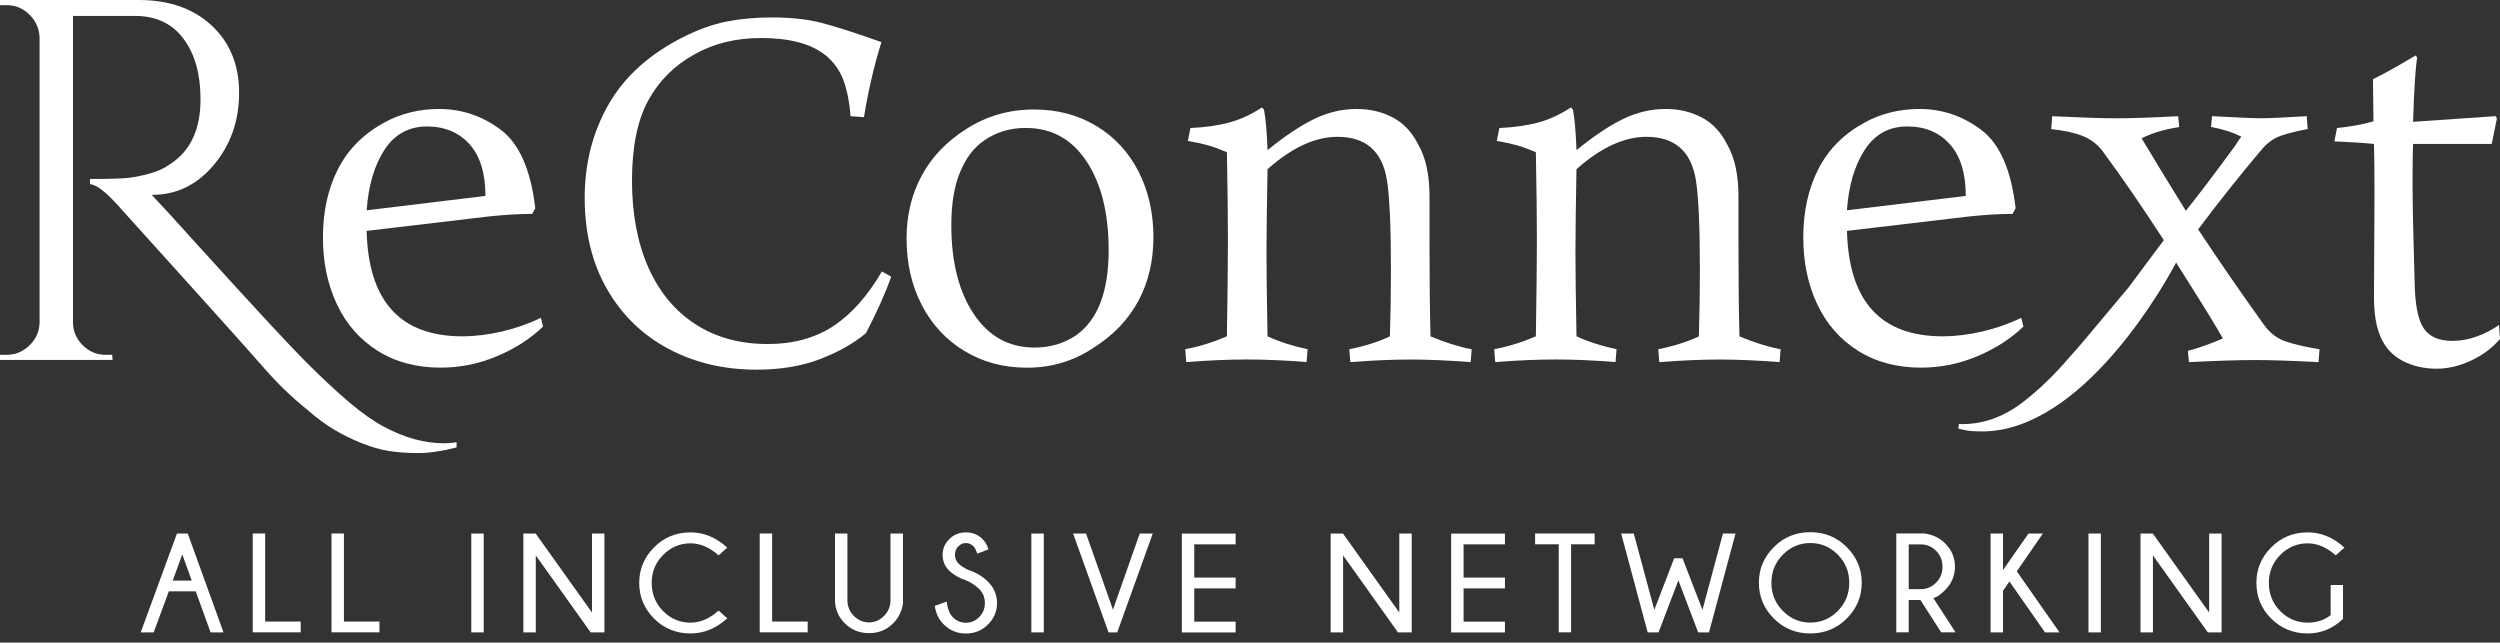
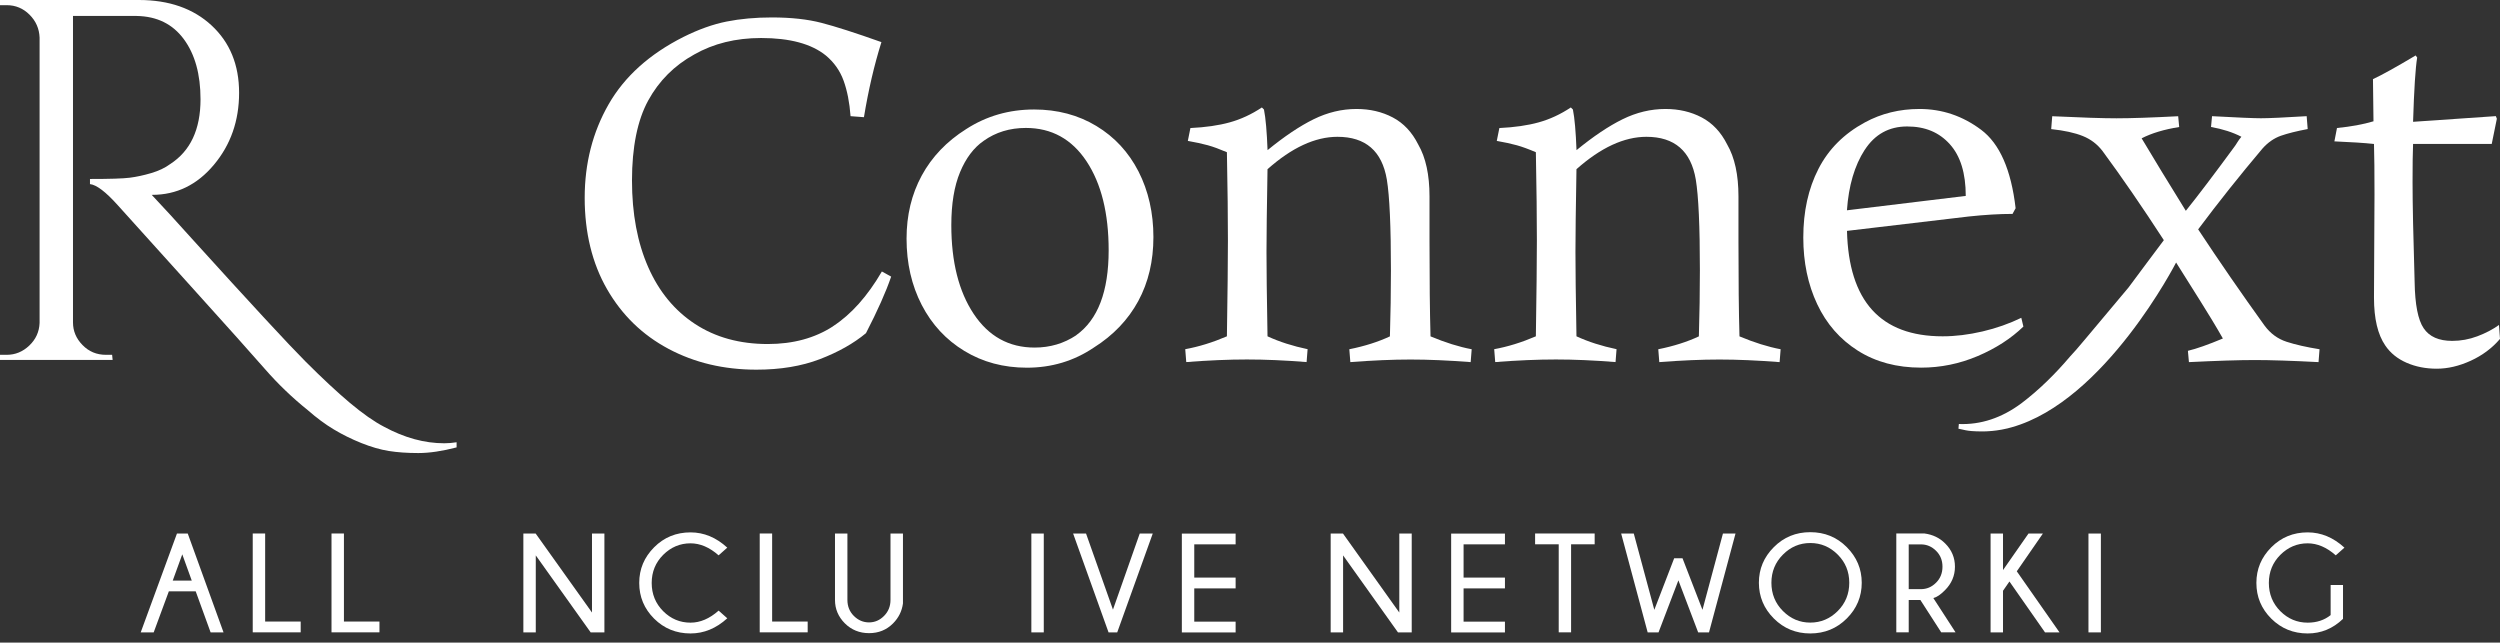
<svg xmlns="http://www.w3.org/2000/svg" width="249" height="64" viewBox="0 0 249 64" fill="none">
  <rect x="0" y="0" width="249" height="64" fill="#333333" stroke="none" />
  <path d="M18.7 53.141L22.264 62.986H20.977L19.492 58.897H16.817L15.307 62.986H14.015L17.624 53.141H18.7ZM19.099 57.826L18.154 55.211L17.205 57.826H19.099Z" fill="#fff" />
  <path d="M25.172 62.981V53.136H26.409V61.906H29.948V62.981H25.172Z" fill="#fff" />
  <path d="M33.018 62.981V53.136H34.255V61.906H37.794V62.981H33.018Z" fill="#fff" />
-   <path d="M48.178 53.141V62.986H46.941V53.141H48.178Z" fill="#fff" />
  <path d="M53.353 53.141L58.962 61.007V53.141H60.199V62.986H58.831L53.363 55.317V62.986H52.127V53.141H53.353Z" fill="#fff" />
  <path d="M71.573 60.815L72.437 61.582C71.326 62.592 70.109 63.092 68.777 63.092C67.343 63.092 66.136 62.597 65.147 61.613C64.157 60.623 63.667 59.442 63.667 58.058C63.667 56.675 64.162 55.509 65.147 54.514C66.136 53.52 67.343 53.025 68.777 53.025C70.109 53.025 71.326 53.53 72.437 54.545L71.573 55.312C70.67 54.514 69.736 54.115 68.777 54.115C67.727 54.115 66.823 54.499 66.055 55.261C65.293 56.024 64.909 56.958 64.909 58.063C64.909 59.169 65.293 60.113 66.055 60.876C66.818 61.638 67.727 62.017 68.777 62.017C69.741 62.017 70.67 61.618 71.573 60.82V60.815Z" fill="#fff" />
  <path d="M75.668 62.981V53.136H76.905V61.906H80.444V62.981H75.668Z" fill="#fff" />
  <path d="M88.698 53.141H89.935V60.103C89.829 60.876 89.501 61.537 88.946 62.092C88.305 62.738 87.507 63.062 86.558 63.062C85.609 63.062 84.796 62.733 84.144 62.082C83.493 61.426 83.165 60.653 83.165 59.755V53.141H84.402V59.755C84.402 60.386 84.614 60.916 85.043 61.345C85.472 61.774 85.977 61.991 86.553 61.991C87.128 61.991 87.628 61.774 88.052 61.345C88.476 60.916 88.693 60.386 88.693 59.755V53.141H88.698Z" fill="#fff" />
-   <path d="M96.225 57.806C95.519 57.574 94.948 57.241 94.524 56.816C94.095 56.387 93.883 55.872 93.883 55.261C93.883 54.651 94.105 54.146 94.549 53.697C94.994 53.247 95.549 53.025 96.21 53.025C96.872 53.025 97.422 53.257 97.886 53.717C98.129 53.954 98.316 54.287 98.452 54.716L97.341 55.145C97.205 54.777 97.084 54.535 96.973 54.428C96.751 54.201 96.493 54.085 96.205 54.085C95.918 54.085 95.67 54.196 95.448 54.418C95.226 54.641 95.115 54.923 95.115 55.261C95.115 55.6 95.231 55.888 95.458 56.125C95.695 56.352 96.019 56.564 96.427 56.756C97.21 57.013 97.866 57.402 98.396 57.932C99.002 58.533 99.305 59.245 99.305 60.068C99.305 60.891 99.007 61.597 98.406 62.198C97.806 62.799 97.074 63.097 96.2 63.097C95.327 63.097 94.585 62.789 93.979 62.173C93.504 61.703 93.212 61.093 93.106 60.345L94.297 59.916C94.368 60.633 94.575 61.153 94.908 61.481C95.271 61.845 95.706 62.027 96.205 62.027C96.705 62.027 97.154 61.84 97.528 61.461C97.907 61.083 98.093 60.618 98.093 60.063C98.093 59.507 97.907 59.043 97.538 58.674C97.165 58.306 96.725 58.013 96.225 57.806Z" fill="#fff" />
  <path d="M103.96 53.141V62.986H102.723V53.141H103.96Z" fill="#fff" />
  <path d="M113.522 53.141H114.814L111.275 62.986H110.412L106.883 53.141H108.17L110.851 60.719L113.517 53.141H113.522Z" fill="#fff" />
  <path d="M123.068 53.141V54.217H118.949V57.528H123.068V58.604H118.949V61.916H123.068V62.991H117.712V53.146H123.068V53.141Z" fill="#fff" />
  <path d="M133.761 53.141L139.37 61.007V53.141H140.607V62.986H139.239L133.772 55.317V62.986H132.535V53.141H133.761Z" fill="#fff" />
  <path d="M149.892 53.141V54.217H145.772V57.528H149.892V58.604H145.772V61.916H149.892V62.991H144.535V53.146H149.892V53.141Z" fill="#fff" />
  <path d="M156.48 54.212V62.981H155.248V54.212H152.896V53.136H158.828V54.212H156.48Z" fill="#fff" />
  <path d="M167.577 55.6L169.566 60.739L171.605 53.141H172.857L170.217 62.986H169.137L167.168 57.801L165.189 62.986H164.108L161.468 53.141H162.725L164.77 60.739L166.749 55.6H167.577Z" fill="#fff" />
  <path d="M183.939 54.494C184.929 55.489 185.429 56.67 185.429 58.043C185.429 59.416 184.934 60.613 183.939 61.602C182.95 62.592 181.733 63.092 180.304 63.092C178.876 63.092 177.669 62.597 176.674 61.602C175.685 60.613 175.185 59.422 175.185 58.043C175.185 56.665 175.68 55.489 176.674 54.494C177.664 53.499 178.876 53.005 180.304 53.005C181.733 53.005 182.95 53.499 183.939 54.494ZM180.304 54.085C179.254 54.085 178.345 54.469 177.583 55.236C176.816 56.004 176.432 56.943 176.432 58.043C176.432 59.144 176.816 60.098 177.583 60.86C178.351 61.628 179.254 62.011 180.304 62.011C181.354 62.011 182.268 61.628 183.036 60.86C183.803 60.093 184.187 59.154 184.187 58.043C184.187 56.932 183.803 56.004 183.036 55.236C182.268 54.469 181.359 54.085 180.304 54.085Z" fill="#fff" />
  <path d="M191.265 59.76H190.108V62.981H188.872V53.136H191.689C192.512 53.247 193.198 53.58 193.748 54.136C194.39 54.777 194.713 55.549 194.713 56.443C194.713 57.337 194.38 58.119 193.723 58.78C193.284 59.225 192.895 59.487 192.562 59.568L194.773 62.981H193.345L191.27 59.76H191.265ZM190.108 54.221V58.679H191.325C191.901 58.679 192.401 58.467 192.83 58.038C193.259 57.614 193.471 57.079 193.471 56.443C193.471 55.807 193.259 55.282 192.83 54.858C192.401 54.434 191.901 54.221 191.325 54.221H190.108Z" fill="#fff" />
  <path d="M203.472 53.141L200.872 56.902L205.128 62.986H203.684L200.14 57.917L199.499 58.841V62.986H198.262V53.141H199.499V56.781L202.038 53.141H203.477H203.472Z" fill="#fff" />
  <path d="M209.248 53.141V62.986H208.011V53.141H209.248Z" fill="#fff" />
-   <path d="M214.422 53.141L220.031 61.007V53.141H221.268V62.986H219.9L214.432 55.317V62.986H213.195V53.141H214.422Z" fill="#fff" />
  <path d="M233.359 61.643C232.35 62.612 231.178 63.092 229.845 63.092C228.412 63.092 227.205 62.597 226.216 61.613C225.226 60.623 224.736 59.442 224.736 58.058C224.736 56.675 225.231 55.509 226.216 54.514C227.205 53.52 228.412 53.025 229.845 53.025C231.178 53.025 232.395 53.53 233.506 54.545L232.642 55.312C231.739 54.514 230.805 54.115 229.845 54.115C228.795 54.115 227.892 54.499 227.124 55.261C226.362 56.024 225.978 56.958 225.978 58.063C225.978 59.169 226.362 60.113 227.124 60.876C227.887 61.638 228.795 62.017 229.845 62.017C230.744 62.017 231.506 61.764 232.132 61.264V58.265H233.364V61.643H233.359Z" fill="#fff" />
  <path d="M45.483 44.559C44.049 44.932 42.776 45.124 41.666 45.124C40.555 45.124 39.576 45.053 38.722 44.917C37.869 44.781 36.956 44.513 35.981 44.124C35.007 43.731 34.093 43.281 33.24 42.766C32.386 42.256 31.533 41.62 30.68 40.873C29.11 39.611 27.686 38.243 26.404 36.774C25.122 35.305 22.658 32.548 19.003 28.504C15.348 24.46 12.924 21.769 11.728 20.437C10.531 19.104 9.612 18.407 8.961 18.336V17.826C10.94 17.826 12.263 17.786 12.929 17.7C13.596 17.614 14.303 17.463 15.055 17.241C15.807 17.019 16.438 16.721 16.948 16.342C18.962 15.045 19.972 12.894 19.972 9.89C19.972 7.396 19.417 5.402 18.306 3.897C17.195 2.393 15.635 1.626 13.621 1.59H7.27V32.114C7.27 32.967 7.583 33.719 8.219 34.365C8.85 35.017 9.628 35.34 10.552 35.34H11.167L11.218 35.85H0V35.34H0.666C1.52 35.34 2.272 35.032 2.918 34.416C3.564 33.8 3.908 33.053 3.943 32.164V3.741C3.908 2.852 3.574 2.095 2.943 1.464C2.312 0.833 1.55 0.515 0.666 0.515H0V0H13.828C16.832 0 19.25 0.843 21.073 2.534C22.9 4.226 23.814 6.462 23.814 9.244C23.814 12.026 22.976 14.419 21.305 16.413C19.634 18.412 17.584 19.407 15.161 19.407H15.11C16.271 20.634 17.584 22.072 19.053 23.708C24.96 30.231 28.752 34.325 30.423 36.001C32.094 37.672 33.573 39.051 34.85 40.126C36.133 41.201 37.263 41.994 38.258 42.509C40.272 43.599 42.272 44.15 44.251 44.15C44.66 44.15 45.069 44.114 45.477 44.049V44.559H45.483Z" fill="#fff" />
-   <path d="M49.526 35.466C47.719 36.233 45.841 36.617 43.892 36.617C41.469 36.617 39.369 36.052 37.592 34.926C35.815 33.8 34.467 32.255 33.548 30.291C32.624 28.327 32.165 26.116 32.165 23.657C32.165 21.063 32.669 18.786 33.674 16.822C34.684 14.858 36.229 13.313 38.309 12.187C39.949 11.299 41.757 10.854 43.736 10.854C45.987 10.854 48.037 11.546 49.88 12.929C51.723 14.313 52.869 16.918 53.313 20.739L53.005 21.305C51.708 21.305 50.259 21.391 48.653 21.562L36.516 22.996C36.688 29.998 39.864 33.497 46.043 33.497C47.305 33.497 48.628 33.336 50.011 33.013C51.395 32.689 52.682 32.235 53.878 31.654L54.085 32.523C52.859 33.719 51.339 34.699 49.526 35.466ZM36.516 20.946L48.35 19.513C48.35 17.261 47.82 15.544 46.765 14.363C45.705 13.187 44.291 12.596 42.514 12.596C40.737 12.596 39.298 13.374 38.288 14.929C37.279 16.483 36.693 18.488 36.522 20.946H36.516Z" fill="#fff" />
  <path d="M82.973 32.498C81.166 33.674 78.995 34.265 76.471 34.265C73.669 34.265 71.256 33.598 69.221 32.265C67.192 30.933 65.636 29.049 64.561 26.606C63.486 24.162 62.946 21.29 62.946 17.978C62.946 14.666 63.486 11.975 64.561 10.011C65.636 8.047 67.166 6.518 69.145 5.427C71.059 4.337 73.275 3.786 75.804 3.786C78.672 3.786 80.823 4.367 82.256 5.528C83.074 6.21 83.665 7.048 84.023 8.037C84.382 9.027 84.614 10.203 84.715 11.571L86.048 11.672C86.492 8.976 87.073 6.482 87.79 4.195C85.195 3.271 83.206 2.635 81.822 2.277C80.439 1.918 78.793 1.737 76.88 1.737C75.239 1.737 73.74 1.873 72.371 2.146C71.003 2.418 69.569 2.933 68.07 3.68C64.687 5.387 62.203 7.623 60.618 10.39C59.033 13.156 58.235 16.261 58.235 19.71C58.235 23.158 58.977 26.222 60.462 28.802C61.946 31.382 63.986 33.361 66.581 34.744C69.176 36.127 72.094 36.819 75.34 36.819C77.728 36.819 79.838 36.471 81.666 35.769C83.493 35.067 85.018 34.209 86.25 33.184C87.411 30.933 88.249 29.054 88.759 27.55L87.835 27.04C86.401 29.499 84.781 31.316 82.968 32.492L82.973 32.498Z" fill="#fff" />
  <path d="M109.195 12.546C107.388 11.455 105.318 10.905 102.996 10.905C100.502 10.905 98.25 11.556 96.236 12.854C94.287 14.081 92.813 15.63 91.803 17.488C90.793 19.351 90.293 21.441 90.293 23.764C90.293 26.222 90.798 28.423 91.803 30.372C92.813 32.321 94.226 33.846 96.054 34.956C97.881 36.067 99.956 36.622 102.279 36.622C104.737 36.622 106.959 35.956 108.938 34.623C110.887 33.396 112.361 31.846 113.37 29.988C114.38 28.125 114.88 26 114.88 23.612C114.88 21.224 114.385 19.013 113.396 17.079C112.406 15.151 111.008 13.641 109.195 12.546ZM107.196 33.391C105.969 34.209 104.586 34.618 103.046 34.618C100.486 34.618 98.462 33.497 96.978 31.261C95.493 29.024 94.751 26.081 94.751 22.426C94.751 20.31 95.039 18.548 95.62 17.15C96.2 15.752 96.988 14.707 97.977 14.025C99.174 13.172 100.572 12.743 102.178 12.743C104.737 12.743 106.752 13.853 108.221 16.07C109.69 18.291 110.422 21.244 110.422 24.93C110.422 29.029 109.347 31.846 107.196 33.381V33.391Z" fill="#fff" />
  <path d="M142.379 24.072V19.563C142.379 17.412 142.006 15.686 141.253 14.388C140.638 13.162 139.794 12.263 138.719 11.697C137.644 11.132 136.442 10.854 135.109 10.854C133.64 10.854 132.217 11.198 130.833 11.879C129.45 12.561 127.92 13.586 126.249 14.954C126.178 13.111 126.062 11.763 125.891 10.91L125.684 10.703C124.659 11.384 123.594 11.879 122.483 12.187C121.372 12.495 120.065 12.682 118.565 12.753L118.308 14.035C119.095 14.171 119.757 14.318 120.307 14.469C120.852 14.621 121.483 14.853 122.2 15.161C122.271 18.781 122.301 21.719 122.301 23.971C122.301 26.02 122.266 29.196 122.2 33.497C120.766 34.113 119.383 34.537 118.05 34.779L118.151 36.062C120.373 35.89 122.387 35.804 124.194 35.804C126.002 35.804 127.986 35.89 130.137 36.062L130.238 34.779C128.768 34.471 127.436 34.047 126.244 33.497C126.173 29.534 126.143 26.737 126.143 25.096C126.143 23.456 126.178 20.674 126.244 16.852C128.667 14.701 130.99 13.626 133.211 13.626C136.013 13.626 137.649 15.045 138.128 17.877C138.401 19.518 138.537 22.537 138.537 26.944C138.537 29.059 138.502 31.245 138.436 33.502C137.275 34.047 135.927 34.477 134.392 34.785L134.493 36.067C136.715 35.895 138.709 35.809 140.486 35.809C142.263 35.809 144.257 35.895 146.479 36.067L146.58 34.785C145.318 34.547 143.949 34.118 142.48 33.502C142.41 31.044 142.379 27.903 142.379 24.076V24.072Z" fill="#fff" />
  <path d="M173.151 24.072V19.563C173.151 17.412 172.777 15.686 172.025 14.388C171.409 13.162 170.566 12.263 169.491 11.697C168.415 11.132 167.214 10.854 165.881 10.854C164.412 10.854 162.988 11.198 161.605 11.879C160.221 12.561 158.692 13.586 157.021 14.954C156.95 13.111 156.834 11.763 156.662 10.91L156.455 10.703C155.43 11.384 154.365 11.879 153.254 12.187C152.144 12.495 150.836 12.682 149.337 12.753L149.079 14.035C149.867 14.171 150.528 14.318 151.078 14.469C151.624 14.621 152.255 14.853 152.972 15.161C153.042 18.781 153.073 21.719 153.073 23.971C153.073 26.02 153.037 29.196 152.972 33.497C151.538 34.113 150.155 34.537 148.822 34.779L148.923 36.062C151.144 35.89 153.158 35.804 154.966 35.804C156.773 35.804 158.757 35.89 160.908 36.062L161.009 34.779C159.54 34.471 158.207 34.047 157.016 33.497C156.945 29.534 156.915 26.737 156.915 25.096C156.915 23.456 156.95 20.674 157.016 16.852C159.439 14.701 161.761 13.626 163.983 13.626C166.785 13.626 168.42 15.045 168.9 17.877C169.173 19.518 169.309 22.537 169.309 26.944C169.309 29.059 169.273 31.245 169.208 33.502C168.047 34.047 166.699 34.477 165.164 34.785L165.265 36.067C167.486 35.895 169.48 35.809 171.258 35.809C173.035 35.809 175.029 35.895 177.25 36.067L177.351 34.785C176.089 34.547 174.721 34.118 173.252 33.502C173.181 31.044 173.151 27.903 173.151 24.076V24.072Z" fill="#fff" />
  <path d="M201.529 32.523L201.322 31.654C200.125 32.235 198.838 32.689 197.455 33.013C196.071 33.336 194.749 33.497 193.486 33.497C187.307 33.497 184.131 29.998 183.96 22.996L196.097 21.562C197.702 21.391 199.151 21.305 200.448 21.305L200.756 20.739C200.312 16.913 199.171 14.313 197.323 12.929C195.481 11.546 193.431 10.854 191.179 10.854C189.2 10.854 187.388 11.299 185.752 12.187C183.667 13.313 182.122 14.858 181.117 16.822C180.108 18.786 179.608 21.063 179.608 23.657C179.608 26.116 180.067 28.327 180.991 30.291C181.915 32.255 183.263 33.8 185.04 34.926C186.817 36.052 188.917 36.617 191.341 36.617C193.29 36.617 195.168 36.233 196.975 35.466C198.782 34.699 200.302 33.714 201.534 32.523H201.529ZM185.727 14.929C186.736 13.374 188.145 12.596 189.952 12.596C191.76 12.596 193.143 13.187 194.203 14.363C195.263 15.539 195.789 17.256 195.789 19.513L183.955 20.946C184.126 18.488 184.717 16.483 185.722 14.929H185.727Z" fill="#fff" />
  <path d="M225.544 32.422C223.257 29.246 221.056 26.056 218.936 22.845C220.95 20.149 223.086 17.468 225.337 14.802C225.882 14.186 226.498 13.762 227.18 13.52C227.862 13.283 228.75 13.061 229.846 12.854L229.745 11.571C227.493 11.708 225.973 11.778 225.186 11.778C224.469 11.778 222.848 11.708 220.319 11.571L220.218 12.647C221.379 12.854 222.384 13.177 223.242 13.621C223.07 13.828 222.934 14.015 222.833 14.186C222.732 14.358 222.626 14.51 222.525 14.646C220.546 17.342 218.941 19.462 217.709 20.997C215.932 18.129 214.463 15.721 213.307 13.777C214.296 13.268 215.543 12.889 217.048 12.652L216.947 11.576C214.281 11.713 212.236 11.783 210.802 11.783C209.47 11.783 207.339 11.713 204.401 11.576L204.3 12.859C205.597 12.995 206.647 13.227 207.45 13.55C208.253 13.873 208.909 14.378 209.424 15.06C211.338 17.655 213.367 20.608 215.518 23.92C214.175 25.702 213.019 27.272 212.004 28.63L207.652 33.82C206.991 34.613 206.506 35.168 206.198 35.486C204.633 37.334 203.018 38.889 201.341 40.161C199.367 41.63 197.287 42.317 195.101 42.231L195.061 42.701C195.137 42.721 195.212 42.731 195.288 42.746C195.677 42.832 195.884 42.893 196.364 42.933C196.707 42.963 197.045 42.968 197.383 42.968C197.535 42.968 197.681 42.968 197.828 42.963C197.934 42.963 198.035 42.953 198.136 42.943C198.242 42.933 198.353 42.928 198.459 42.918C198.59 42.903 198.721 42.893 198.847 42.872H198.858C199.206 42.827 199.549 42.761 199.887 42.681C199.887 42.681 199.893 42.681 199.898 42.681C200.059 42.64 200.216 42.6 200.372 42.554C209.677 39.944 216.74 26.146 216.74 26.146C218.411 28.842 219.966 31.19 221.399 33.714C219.93 34.33 218.769 34.739 217.916 34.941L218.017 36.067C220.819 35.931 223 35.86 224.575 35.86C226.15 35.86 228.331 35.931 230.926 36.067L231.027 34.785C229.729 34.578 228.639 34.33 227.75 34.042C226.862 33.755 226.13 33.215 225.549 32.427L225.544 32.422Z" fill="#fff" />
  <path d="M248.899 32.366C248.283 32.81 247.566 33.184 246.748 33.492C245.93 33.8 245.092 33.952 244.239 33.952C242.906 33.952 241.962 33.532 241.397 32.694C240.831 31.856 240.534 30.332 240.498 28.11C240.362 23.602 240.291 20.275 240.291 18.124C240.291 16.453 240.306 15.186 240.342 14.333H248.177L248.687 11.824L248.586 11.566L240.342 12.132C240.443 8.885 240.579 6.755 240.751 5.73L240.599 5.523C238.65 6.684 237.237 7.472 236.348 7.881L236.399 12.081C235.374 12.389 234.162 12.611 232.764 12.748L232.506 14.08C234.147 14.151 235.46 14.232 236.449 14.338C236.485 15.464 236.5 17.14 236.5 19.356L236.449 29.65C236.449 31.735 236.823 33.32 237.575 34.416C238.085 35.168 238.797 35.739 239.701 36.133C240.604 36.526 241.604 36.723 242.699 36.723C243.795 36.723 244.921 36.461 246.082 35.931C247.243 35.4 248.217 34.673 249 33.755L248.899 32.371V32.366Z" fill="#fff" />
</svg>